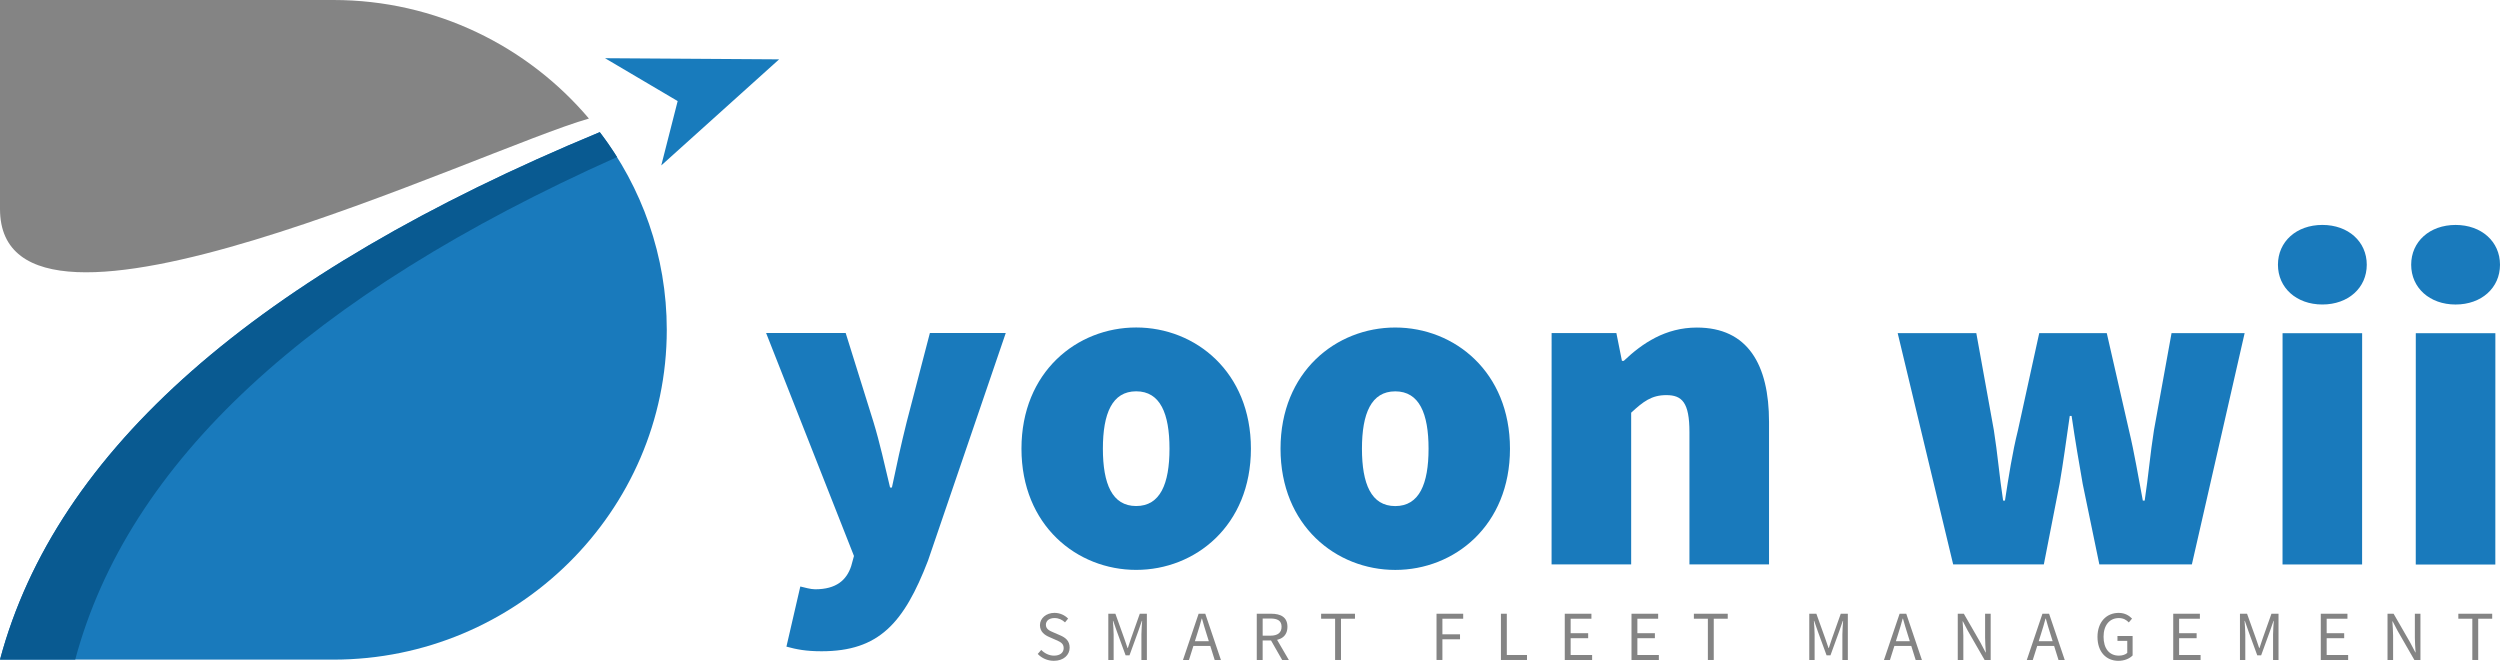
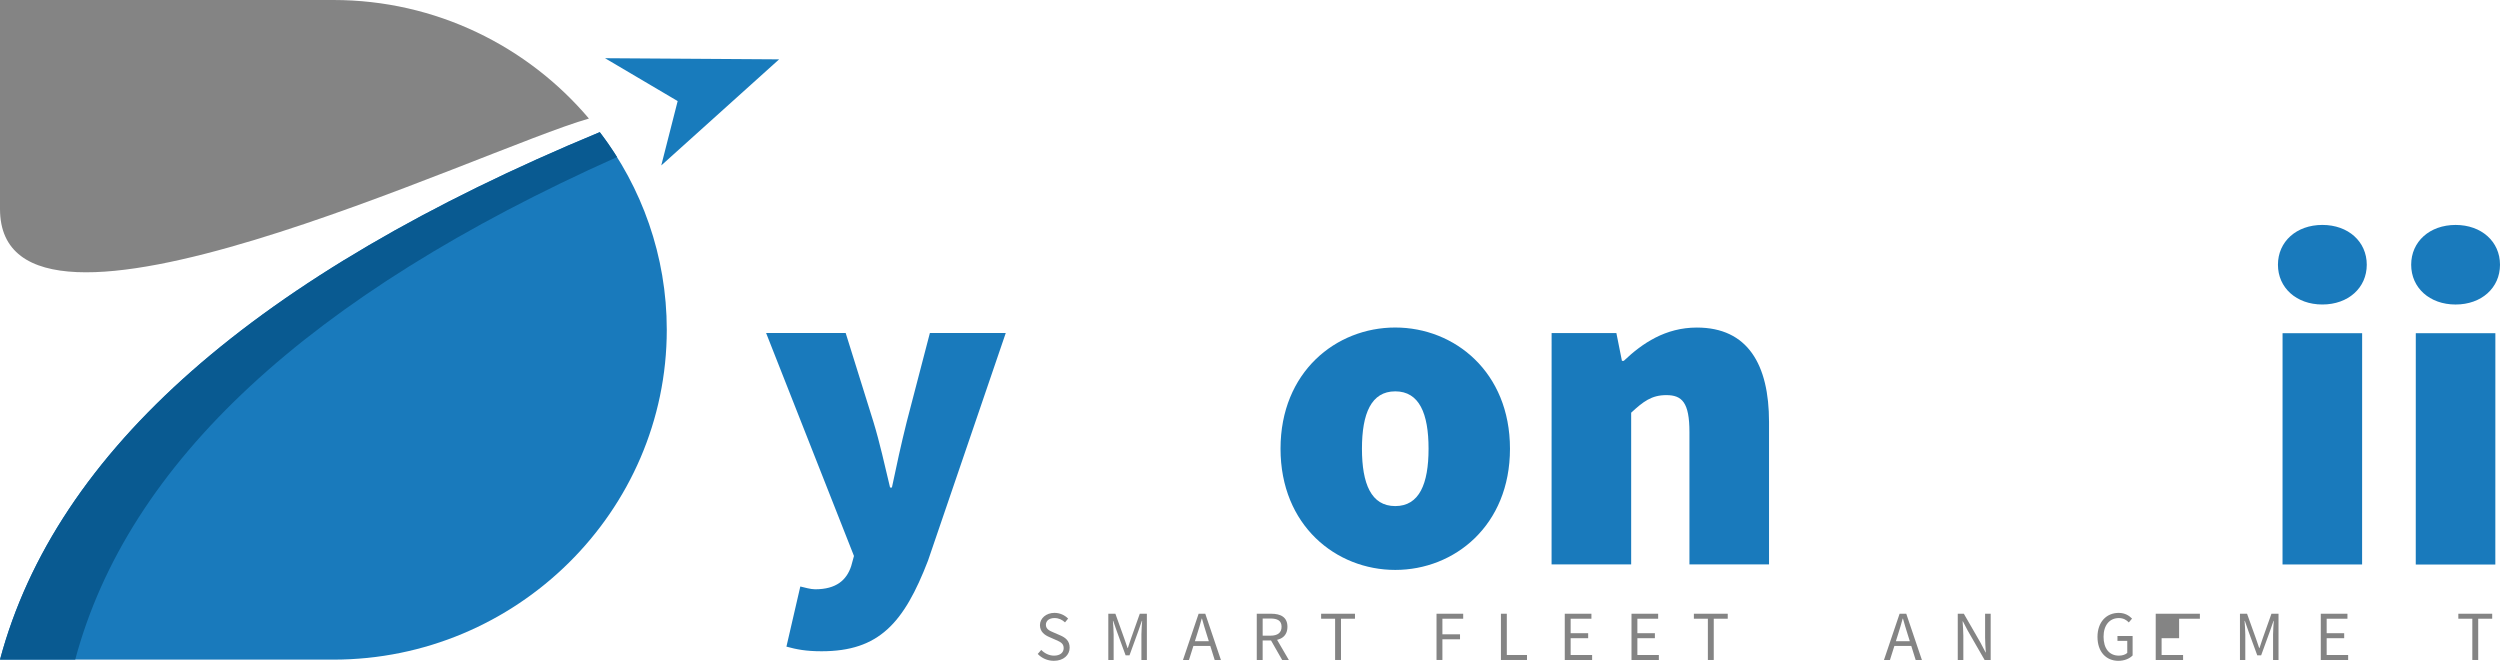
<svg xmlns="http://www.w3.org/2000/svg" id="uuid-ef935357-2b87-4ddc-8d3a-fc7d04744240" viewBox="0 0 1419.14 375.12">
  <defs>
    <style>.uuid-eceb2ddf-a8ad-4f29-a0d2-509735107b9f,.uuid-6dc69031-c866-46c8-b09a-740e55eda17c{fill:#848484;}.uuid-eceb2ddf-a8ad-4f29-a0d2-509735107b9f,.uuid-6dc69031-c866-46c8-b09a-740e55eda17c,.uuid-1fa9b6e6-a2ff-4d8f-83d5-f4897e06d7b4,.uuid-9d76bee8-f6ac-4159-9ecf-832b3ee5dd14,.uuid-8f553ac0-df60-4e6a-bede-8abb09e06506,.uuid-33b0e2a3-07c7-48c8-b0aa-f0e794001d47{stroke-width:0px;}.uuid-eceb2ddf-a8ad-4f29-a0d2-509735107b9f,.uuid-9d76bee8-f6ac-4159-9ecf-832b3ee5dd14,.uuid-8f553ac0-df60-4e6a-bede-8abb09e06506,.uuid-33b0e2a3-07c7-48c8-b0aa-f0e794001d47{fill-rule:evenodd;}.uuid-1fa9b6e6-a2ff-4d8f-83d5-f4897e06d7b4,.uuid-9d76bee8-f6ac-4159-9ecf-832b3ee5dd14{fill:#197abc;}.uuid-8f553ac0-df60-4e6a-bede-8abb09e06506{fill:#095a91;}.uuid-33b0e2a3-07c7-48c8-b0aa-f0e794001d47{fill:#187bbc;}</style>
  </defs>
  <path class="uuid-eceb2ddf-a8ad-4f29-a0d2-509735107b9f" d="M0,0v118.59c0,98.25,273.01-33.94,334.31-51.29C299.52,26.22,247.34,0,189.24,0" />
  <path class="uuid-9d76bee8-f6ac-4159-9ecf-832b3ee5dd14" d="M340.48,75.01C145.29,155.89,31.78,255.69,0,374.44h189.24c104.1,0,189.26-84.24,189.26-187.23,0-42-14.18-80.89-38.03-112.2" />
  <path class="uuid-8f553ac0-df60-4e6a-bede-8abb09e06506" d="M340.48,75.01C145.29,155.89,31.78,255.69,0,374.44h42.7c29.95-111.91,132.49-206.99,307.57-285.29-3.04-4.85-6.31-9.59-9.8-14.14" />
  <path class="uuid-1fa9b6e6-a2ff-4d8f-83d5-f4897e06d7b4" d="M446.42,367.07l7.88-34.14c2.36.53,5.78,1.58,8.4,1.58,12.08,0,17.86-5.25,20.48-13.13l1.58-5.78-49.88-126.58h45.17s15.75,50.43,15.75,50.43c3.68,12.08,6.3,24.16,9.45,37.29h1.05c2.63-12.6,5.26-24.68,8.41-37.29l13.14-50.42h43.07s-44.13,129.2-44.13,129.2c-13.66,35.45-27.84,51.47-60.41,51.46-8.93,0-14.18-1.05-19.96-2.63Z" />
-   <path class="uuid-1fa9b6e6-a2ff-4d8f-83d5-f4897e06d7b4" d="M579.84,254.69c0-43.59,31.52-68.8,65.13-68.79,33.61,0,65.12,25.22,65.12,68.81,0,43.59-31.52,68.8-65.13,68.79-33.61,0-65.12-25.22-65.12-68.81ZM663.87,254.7c0-19.96-5.25-32.56-18.9-32.57-13.66,0-18.91,12.6-18.91,32.56s5.25,32.56,18.9,32.56c13.66,0,18.91-12.6,18.91-32.56Z" />
  <path class="uuid-1fa9b6e6-a2ff-4d8f-83d5-f4897e06d7b4" d="M726.9,254.71c0-43.59,31.52-68.8,65.13-68.79,33.61,0,65.12,25.22,65.12,68.81,0,43.59-31.52,68.8-65.13,68.79-33.61,0-65.12-25.22-65.12-68.81ZM810.93,254.72c0-19.96-5.25-32.56-18.9-32.57-13.66,0-18.91,12.6-18.91,32.56,0,19.96,5.25,32.56,18.9,32.57,13.66,0,18.91-12.6,18.91-32.56Z" />
  <path class="uuid-1fa9b6e6-a2ff-4d8f-83d5-f4897e06d7b4" d="M880.79,189.08h36.76s3.15,15.76,3.15,15.76h1.05c10.5-9.98,23.64-18.9,41.49-18.9,28.89,0,40.96,21.01,40.96,53.58v80.88s-45.18,0-45.18,0v-75.1c.01-16.81-4.19-21.01-13.12-21.01-8.4,0-13.13,3.67-19.96,9.98v86.13s-45.18,0-45.18,0l.02-131.3Z" />
-   <path class="uuid-1fa9b6e6-a2ff-4d8f-83d5-f4897e06d7b4" d="M1077.22,189.1h44.64s9.97,55.15,9.97,55.15c2.1,13.13,3.15,26.26,5.25,39.92h1.05c2.1-13.66,4.21-27.31,7.36-39.92l12.09-55.15h38.34s12.6,55.15,12.6,55.15c3.15,13.13,5.25,26.26,7.87,39.92h1.05c2.1-13.66,3.15-26.79,5.26-39.92l9.99-55.15h41.49s-29.95,131.3-29.95,131.3h-52.52s-9.45-45.7-9.45-45.7c-2.1-12.08-4.2-24.16-6.3-38.6h-1.05c-2.1,14.44-3.68,26.52-5.78,38.6l-8.93,45.69h-51.47s-31.5-131.31-31.5-131.31Z" />
  <path class="uuid-1fa9b6e6-a2ff-4d8f-83d5-f4897e06d7b4" d="M1293.09,150.26c0-13.13,10.51-22.58,25.21-22.58s25.21,9.46,25.21,22.59c0,13.13-10.51,22.58-25.21,22.58s-25.21-9.46-25.21-22.59ZM1295.71,189.13h45.17s-.02,131.31-.02,131.31h-45.17s.02-131.31.02-131.31Z" />
  <path class="uuid-1fa9b6e6-a2ff-4d8f-83d5-f4897e06d7b4" d="M1368.72,150.27c0-13.13,10.51-22.58,25.21-22.58,14.71,0,25.21,9.46,25.21,22.59,0,13.13-10.51,22.58-25.21,22.58-14.71,0-25.21-9.46-25.21-22.59ZM1371.34,189.14h45.17s-.02,131.31-.02,131.31h-45.17s.02-131.31.02-131.31Z" />
  <path class="uuid-6dc69031-c866-46c8-b09a-740e55eda17c" d="M589.07,371.22l2-2.29c1.89,1.96,4.51,3.25,7.24,3.25,3.45,0,5.49-1.72,5.49-4.27,0-2.68-1.9-3.54-4.38-4.62l-3.77-1.66c-2.45-1.04-5.32-2.9-5.32-6.76s3.49-6.97,8.26-6.97c3.11,0,5.89,1.35,7.73,3.25l-1.77,2.15c-1.61-1.52-3.53-2.46-5.96-2.46-2.94,0-4.89,1.49-4.89,3.83,0,2.53,2.29,3.47,4.34,4.34l3.74,1.62c3.04,1.31,5.41,3.12,5.41,7.02,0,4.15-3.43,7.46-8.95,7.46-3.68,0-6.89-1.5-9.18-3.9Z" />
  <path class="uuid-6dc69031-c866-46c8-b09a-740e55eda17c" d="M629.14,348.39h4.02l5.03,14.03c.63,1.79,1.23,3.65,1.87,5.47h.16c.63-1.82,1.18-3.68,1.82-5.47l4.97-14.03h4.02v26.25h-3.1v-14.45c0-2.29.26-5.44.42-7.76h-.16l-2.08,5.99-4.94,13.58h-2.21l-4.97-13.58-2.08-5.99h-.16c.17,2.32.42,5.48.42,7.76v14.45h-3.03v-26.25Z" />
  <path class="uuid-6dc69031-c866-46c8-b09a-740e55eda17c" d="M680.41,348.39h3.77l8.88,26.25h-3.54l-4.58-14.66c-.94-2.93-1.79-5.82-2.63-8.84h-.16c-.81,3.04-1.66,5.91-2.6,8.84l-4.63,14.66h-3.4l8.88-26.25ZM676.2,363.98h12.09v2.67h-12.09v-2.67Z" />
  <path class="uuid-6dc69031-c866-46c8-b09a-740e55eda17c" d="M713.41,348.39h8.22c5.35,0,9.19,1.92,9.19,7.39s-3.84,7.77-9.19,7.77h-4.88v11.09h-3.34v-26.25ZM721.16,360.84c4.08,0,6.33-1.65,6.33-5.06s-2.25-4.68-6.33-4.68h-4.4v9.74h4.4ZM720.98,362.63l2.62-1.73,8.01,13.74h-3.79l-6.84-12.01Z" />
  <path class="uuid-6dc69031-c866-46c8-b09a-740e55eda17c" d="M757.88,351.22h-7.94v-2.83h19.22v2.83h-7.94v23.42h-3.34v-23.42Z" />
  <path class="uuid-6dc69031-c866-46c8-b09a-740e55eda17c" d="M815.45,348.39h15.14v2.83h-11.8v8.85h10v2.83h-10v11.74h-3.34v-26.25Z" />
  <path class="uuid-6dc69031-c866-46c8-b09a-740e55eda17c" d="M852.01,348.39h3.34v23.42h11.46v2.83h-14.8v-26.25Z" />
  <path class="uuid-6dc69031-c866-46c8-b09a-740e55eda17c" d="M888.25,348.39h15.13v2.83h-11.79v8.22h9.94v2.83h-9.94v9.54h12.19v2.83h-15.53v-26.25Z" />
  <path class="uuid-6dc69031-c866-46c8-b09a-740e55eda17c" d="M926.13,348.39h15.13v2.83h-11.79v8.22h9.94v2.83h-9.94v9.54h12.19v2.83h-15.53v-26.25Z" />
  <path class="uuid-6dc69031-c866-46c8-b09a-740e55eda17c" d="M969.48,351.22h-7.94v-2.83h19.22v2.83h-7.94v23.42h-3.34v-23.42Z" />
-   <path class="uuid-6dc69031-c866-46c8-b09a-740e55eda17c" d="M1027.05,348.39h4.02l5.03,14.03c.63,1.79,1.23,3.65,1.87,5.47h.16c.63-1.82,1.18-3.68,1.82-5.47l4.97-14.03h4.02v26.25h-3.1v-14.45c0-2.29.26-5.44.42-7.76h-.16l-2.08,5.99-4.94,13.58h-2.21l-4.97-13.58-2.08-5.99h-.16c.17,2.32.42,5.48.42,7.76v14.45h-3.03v-26.25Z" />
  <path class="uuid-6dc69031-c866-46c8-b09a-740e55eda17c" d="M1078.33,348.39h3.77l8.88,26.25h-3.54l-4.58-14.66c-.94-2.93-1.79-5.82-2.63-8.84h-.16c-.81,3.04-1.66,5.91-2.6,8.84l-4.63,14.66h-3.4l8.88-26.25ZM1074.12,363.98h12.09v2.67h-12.09v-2.67Z" />
  <path class="uuid-6dc69031-c866-46c8-b09a-740e55eda17c" d="M1111.33,348.39h3.45l9.5,16.5,2.83,5.43h.16c-.17-2.65-.42-5.61-.42-8.35v-13.58h3.17v26.25h-3.45l-9.5-16.52-2.83-5.42h-.16c.17,2.66.42,5.46.42,8.2v13.74h-3.17v-26.25Z" />
-   <path class="uuid-6dc69031-c866-46c8-b09a-740e55eda17c" d="M1159.41,348.39h3.77l8.88,26.25h-3.54l-4.58-14.66c-.94-2.93-1.79-5.82-2.63-8.84h-.16c-.81,3.04-1.66,5.91-2.6,8.84l-4.63,14.66h-3.4l8.88-26.25ZM1155.2,363.98h12.09v2.67h-12.09v-2.67Z" />
  <path class="uuid-6dc69031-c866-46c8-b09a-740e55eda17c" d="M1190.65,361.54c0-8.47,5.09-13.63,12.05-13.63,3.64,0,6.03,1.65,7.57,3.24l-1.83,2.18c-1.33-1.37-3.01-2.48-5.65-2.48-5.29,0-8.69,4.06-8.69,10.6s3.12,10.73,8.72,10.73c1.88,0,3.69-.56,4.73-1.54v-6.83h-5.56v-2.77h8.6v11.03c-1.69,1.76-4.56,3.05-8.09,3.05-6.92,0-11.85-5.06-11.85-13.58Z" />
-   <path class="uuid-6dc69031-c866-46c8-b09a-740e55eda17c" d="M1233.65,348.39h15.13v2.83h-11.79v8.22h9.94v2.83h-9.94v9.54h12.19v2.83h-15.53v-26.25Z" />
+   <path class="uuid-6dc69031-c866-46c8-b09a-740e55eda17c" d="M1233.65,348.39h15.13v2.83h-11.79v8.22v2.83h-9.94v9.54h12.19v2.83h-15.53v-26.25Z" />
  <path class="uuid-6dc69031-c866-46c8-b09a-740e55eda17c" d="M1271.53,348.39h4.02l5.03,14.03c.63,1.79,1.23,3.65,1.87,5.47h.16c.63-1.82,1.18-3.68,1.82-5.47l4.97-14.03h4.02v26.25h-3.1v-14.45c0-2.29.26-5.44.42-7.76h-.16l-2.08,5.99-4.94,13.58h-2.21l-4.97-13.58-2.08-5.99h-.16c.17,2.32.42,5.48.42,7.76v14.45h-3.03v-26.25Z" />
  <path class="uuid-6dc69031-c866-46c8-b09a-740e55eda17c" d="M1317.41,348.39h15.13v2.83h-11.79v8.22h9.94v2.83h-9.94v9.54h12.19v2.83h-15.53v-26.25Z" />
-   <path class="uuid-6dc69031-c866-46c8-b09a-740e55eda17c" d="M1355.29,348.39h3.45l9.5,16.5,2.83,5.43h.16c-.17-2.65-.42-5.61-.42-8.35v-13.58h3.17v26.25h-3.45l-9.5-16.52-2.83-5.42h-.16c.17,2.66.42,5.46.42,8.2v13.74h-3.17v-26.25Z" />
  <path class="uuid-6dc69031-c866-46c8-b09a-740e55eda17c" d="M1403.43,351.22h-7.94v-2.83h19.22v2.83h-7.94v23.42h-3.34v-23.42Z" />
  <polygon class="uuid-33b0e2a3-07c7-48c8-b0aa-f0e794001d47" points="343.44 33.04 442.26 33.69 375.37 93.91 384.68 57.38 343.44 33.04" />
</svg>